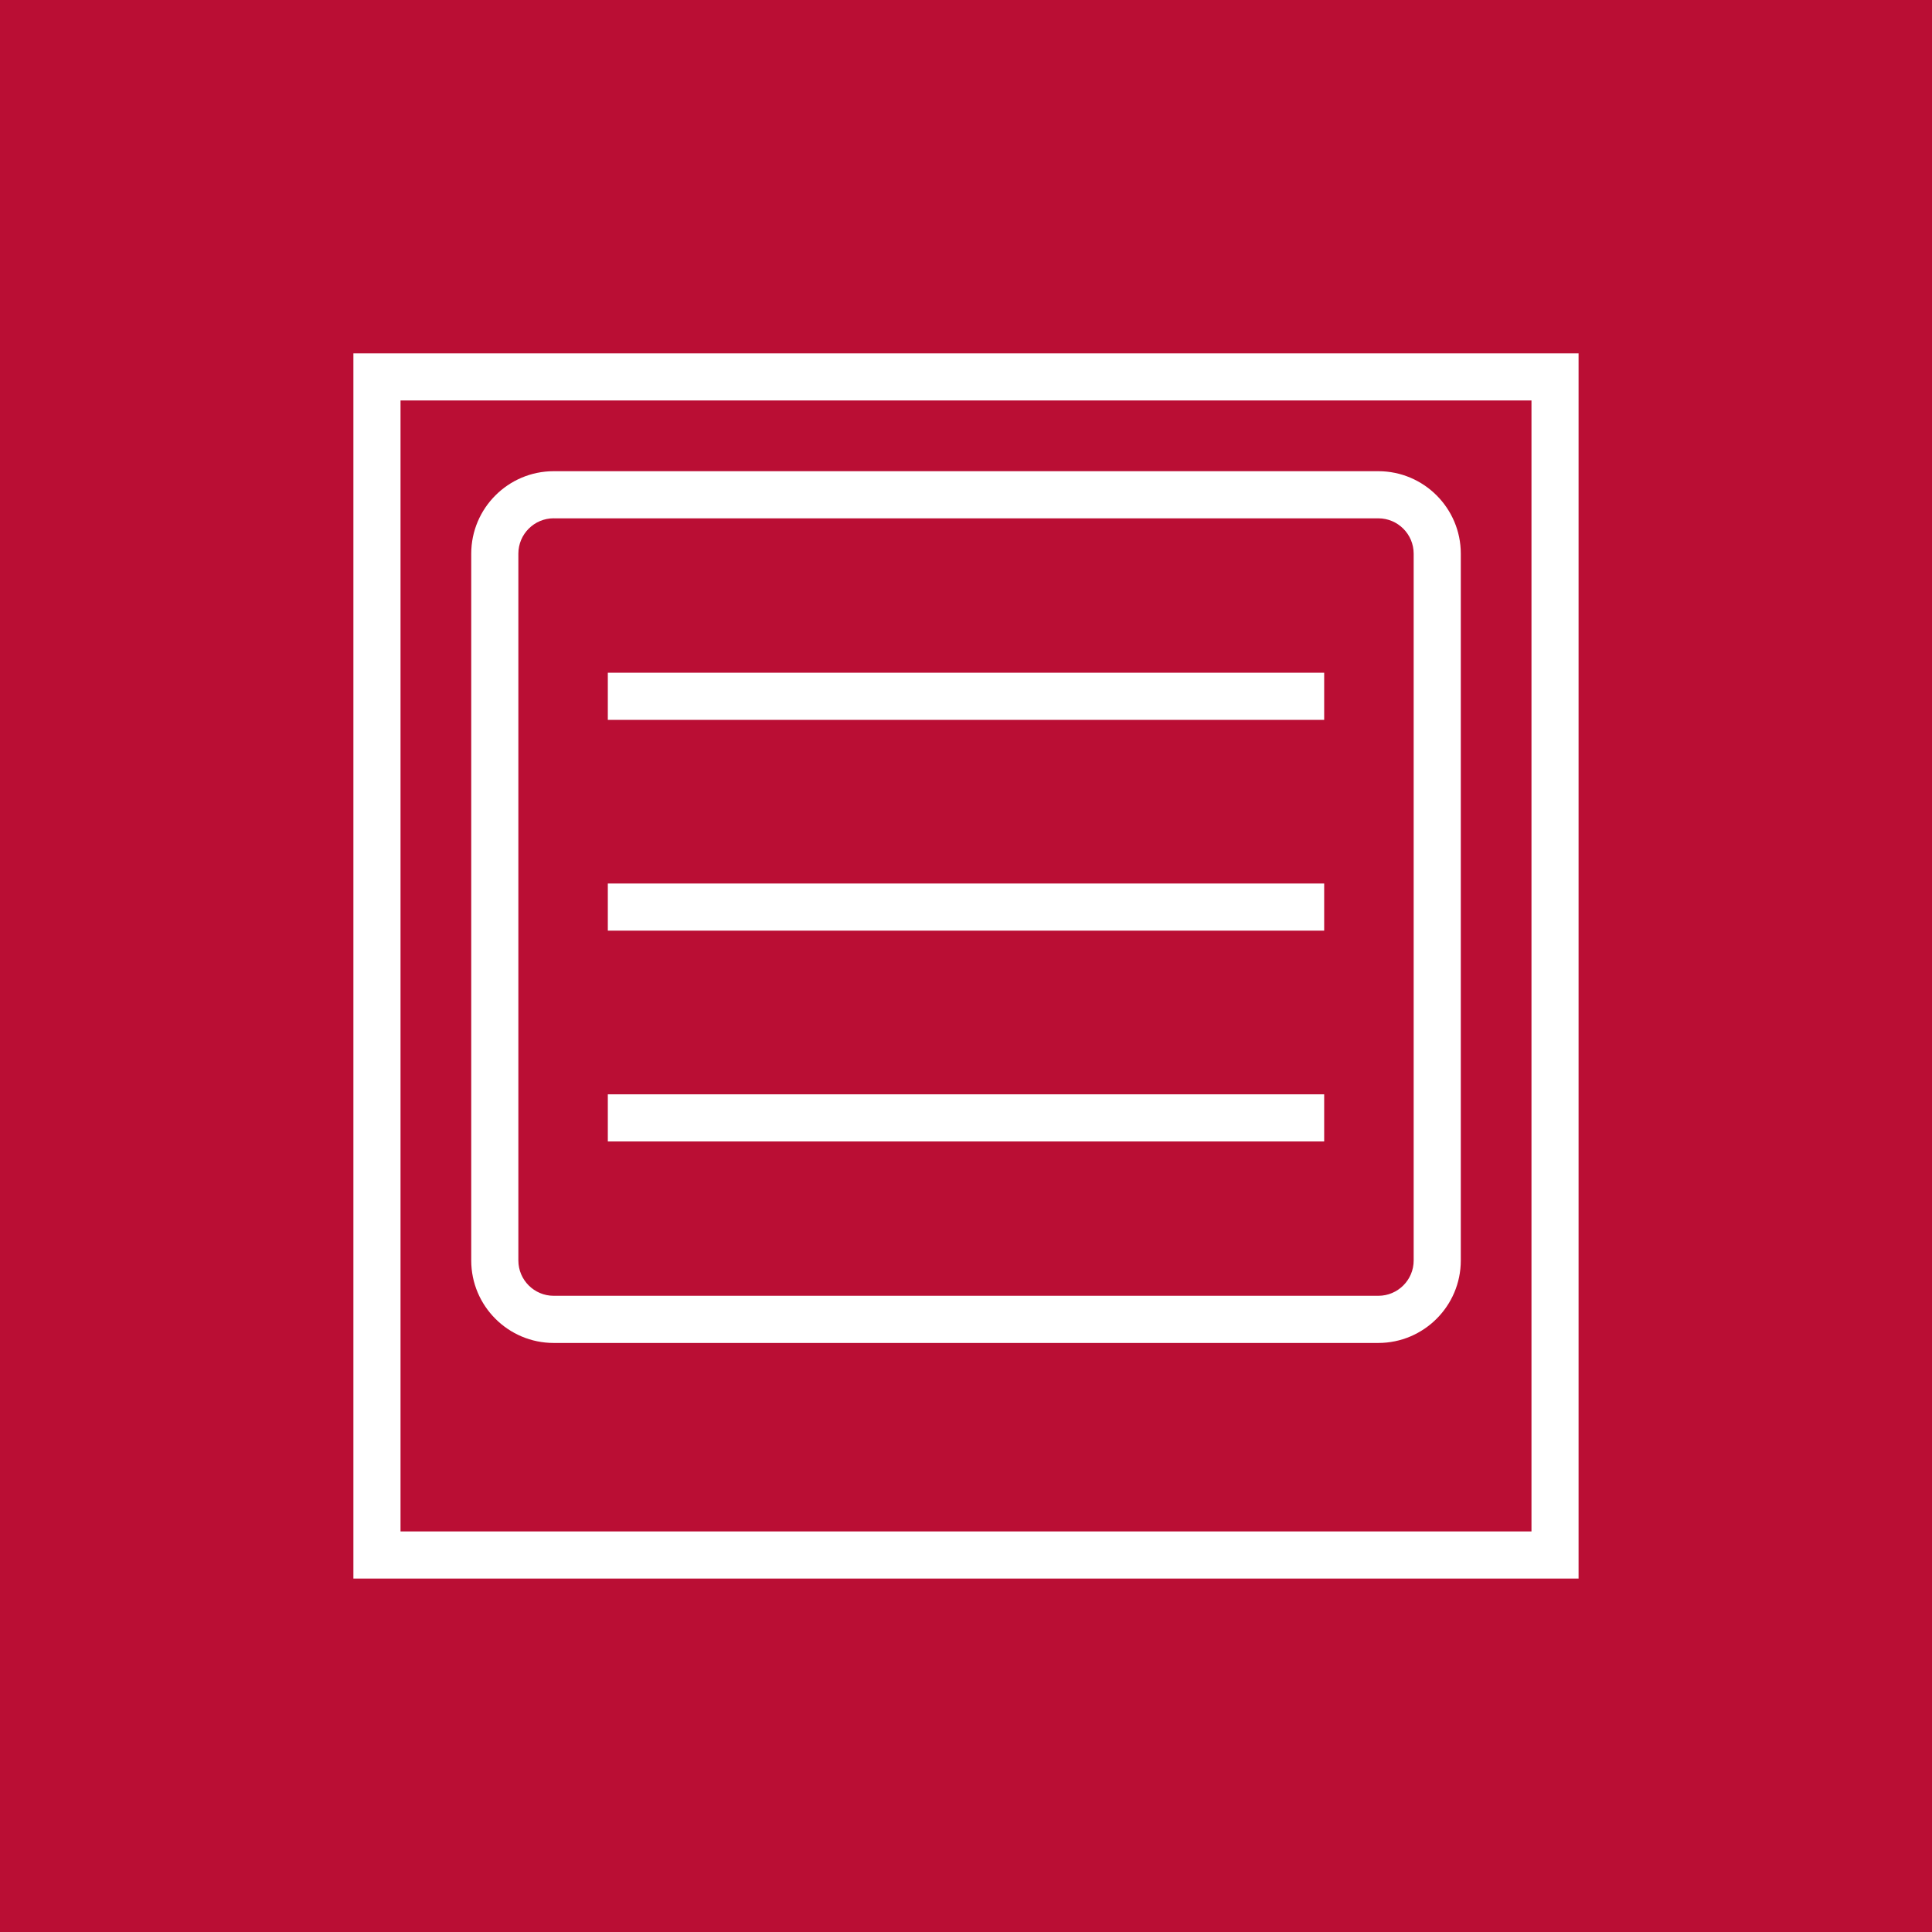
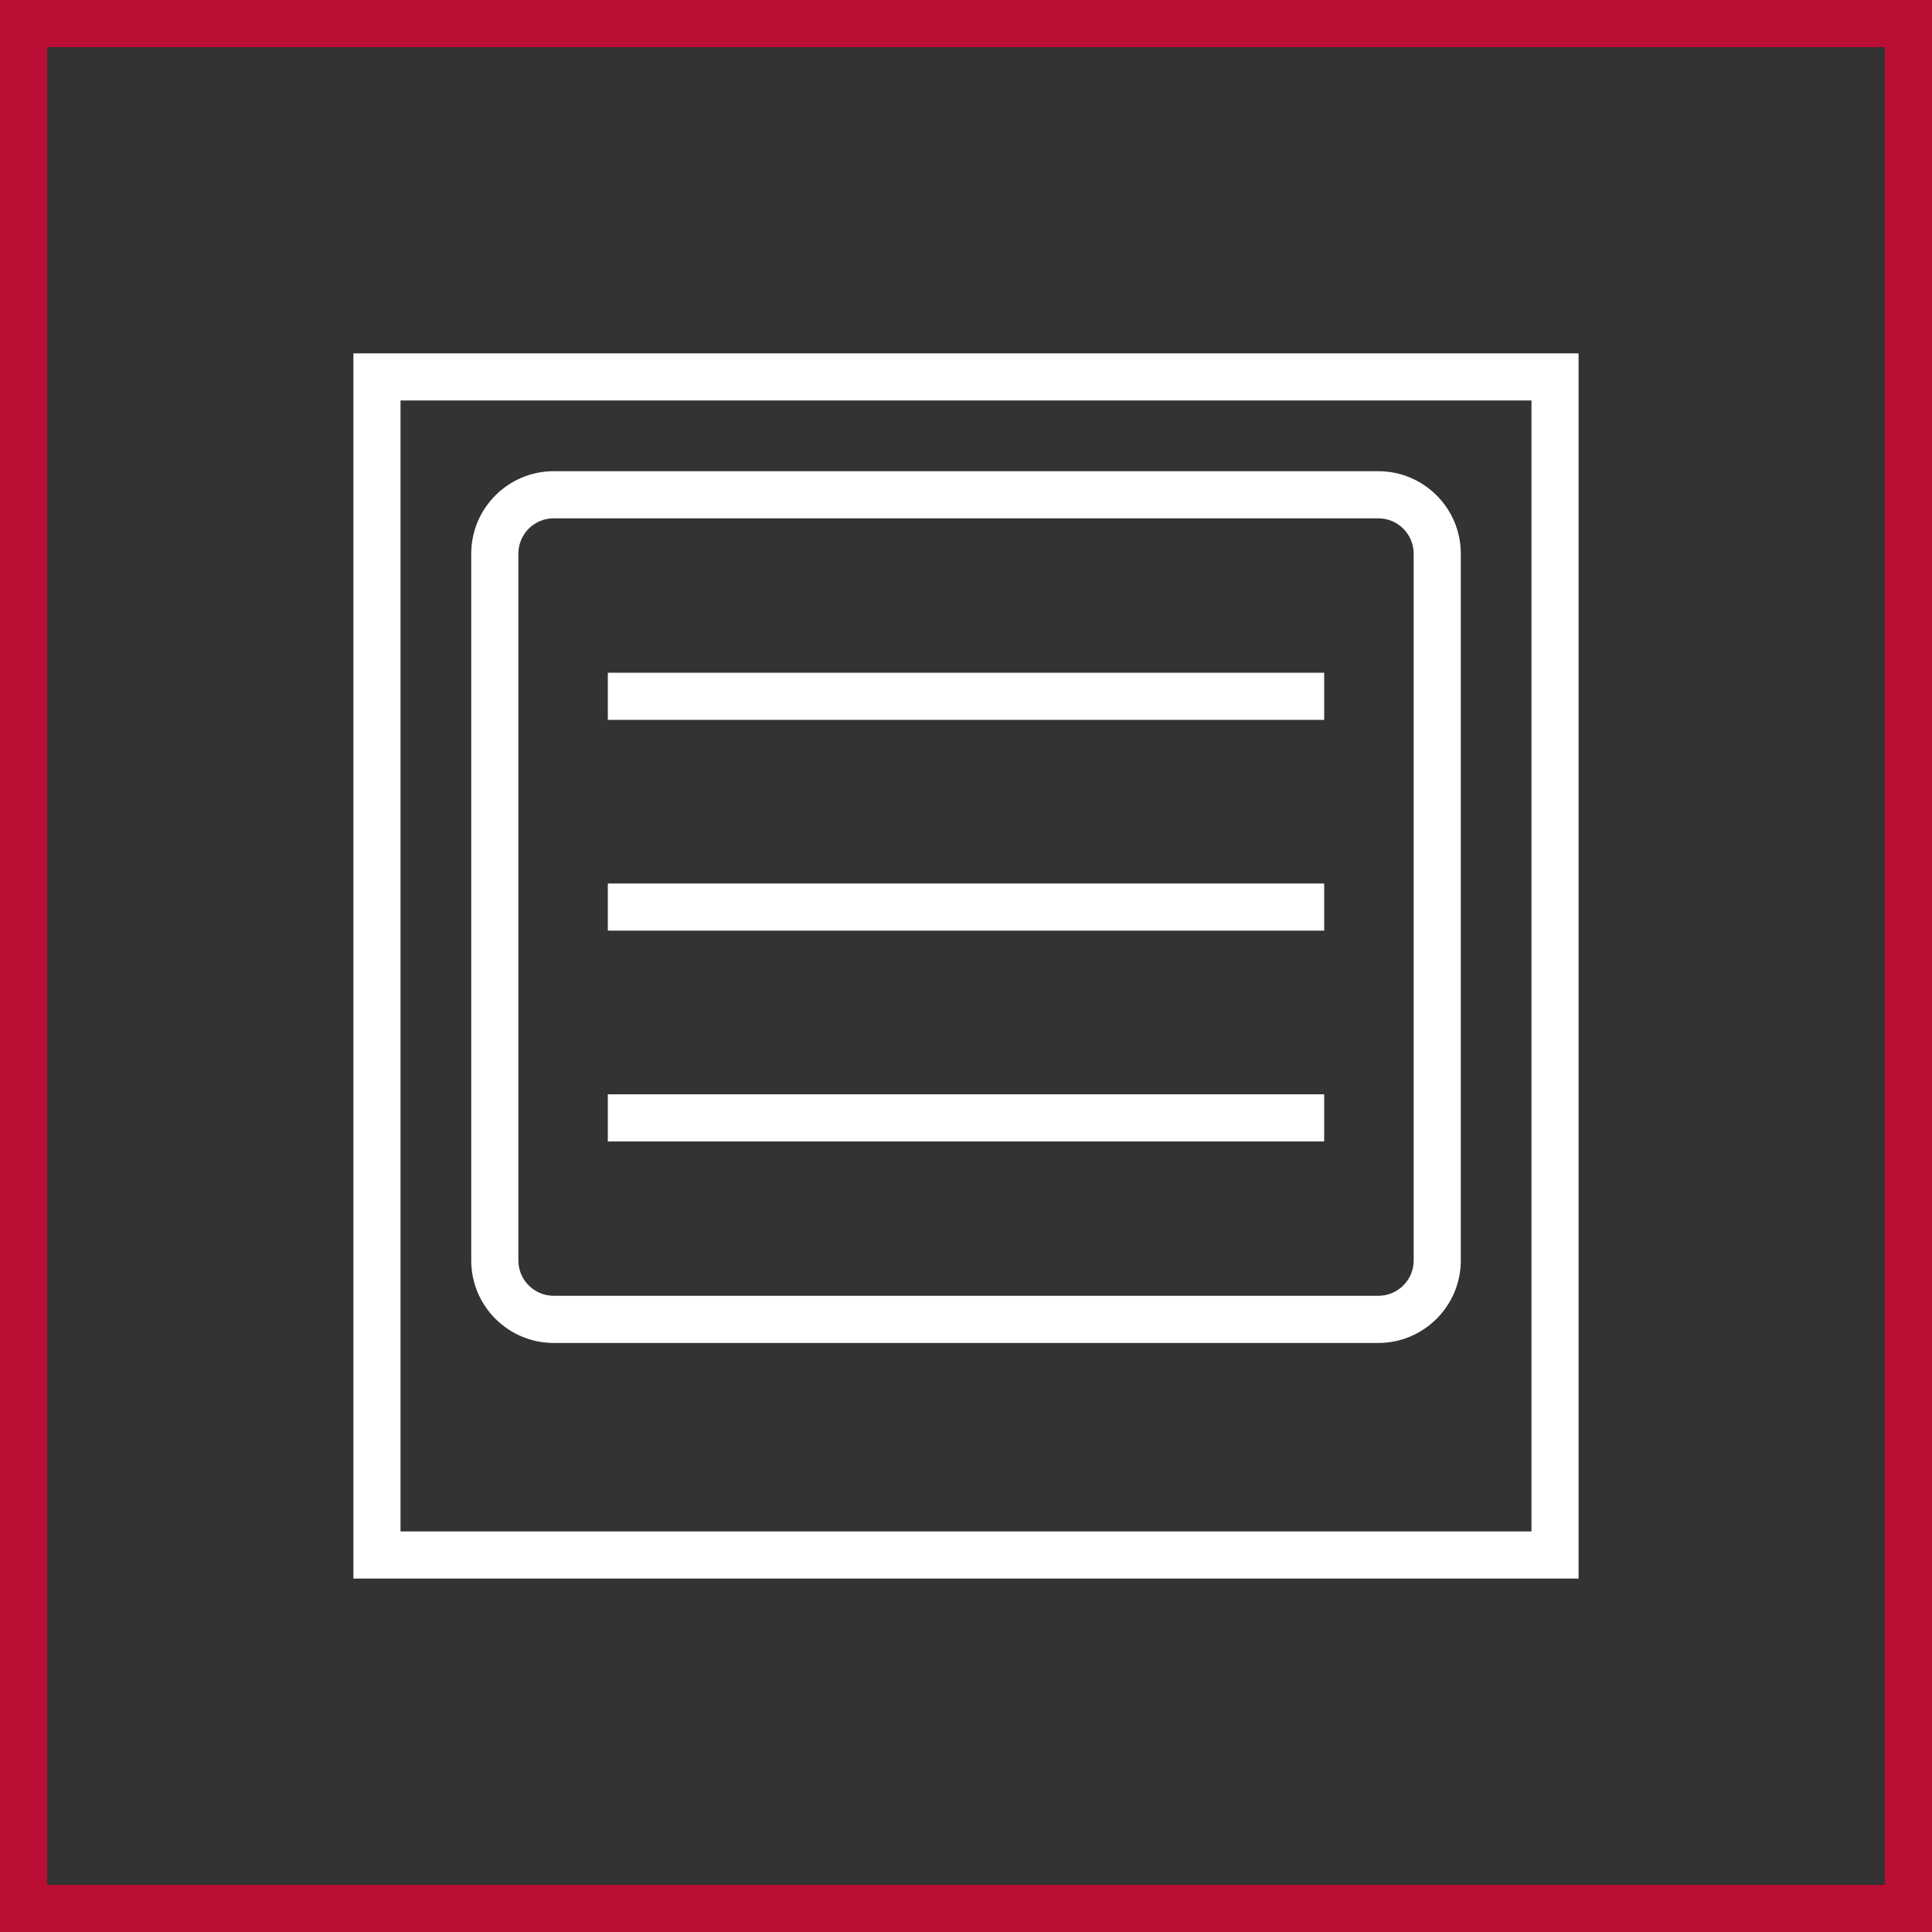
<svg xmlns="http://www.w3.org/2000/svg" xmlns:xlink="http://www.w3.org/1999/xlink" version="1.1" id="Layer_1" x="0px" y="0px" width="56.693px" height="56.693px" viewBox="0 0 56.693 56.693" enable-background="new 0 0 56.693 56.693" xml:space="preserve">
  <rect x="0" y="0" width="56.693" height="56.693" fill="#333333" stroke="none" />
-   <rect x="0.691" y="0.692" fill="#BA0E34" width="55.31" height="55.31" />
  <path fill="#BA0E34" d="M1.382,1.383H55.31v53.928H1.382V1.383z M0,56.693h56.693V0H0V56.693z" />
  <g>
    <defs>
      <rect id="SVGID_1_" width="56.693" height="56.693" />
    </defs>
    <clipPath id="SVGID_2_">
      <use xlink:href="#SVGID_1_" overflow="visible" />
    </clipPath>
    <path clip-path="url(#SVGID_2_)" fill="#FFFFFF" d="M40.445,39.408H16.248c-1.334,0-2.42-1.085-2.42-2.419V16.247   c0-1.334,1.086-2.42,2.42-2.42h24.198c1.334,0,2.42,1.086,2.42,2.42v20.742C42.865,38.323,41.779,39.408,40.445,39.408    M16.248,15.209c-0.572,0-1.037,0.465-1.037,1.037v20.742c0,0.572,0.465,1.036,1.037,1.036h24.198c0.572,0,1.037-0.464,1.037-1.036   V16.247c0-0.572-0.465-1.037-1.037-1.037H16.248z" />
    <path clip-path="url(#SVGID_2_)" fill="#FFFFFF" d="M46.322,46.322H10.37V10.37h35.952V46.322z M11.753,44.939h33.187V11.752   H11.753V44.939z" />
    <rect x="17.836" y="32.112" clip-path="url(#SVGID_2_)" fill="#FFFFFF" width="21.021" height="1.383" />
    <rect x="17.836" y="25.926" clip-path="url(#SVGID_2_)" fill="#FFFFFF" width="21.021" height="1.383" />
    <rect x="17.836" y="19.741" clip-path="url(#SVGID_2_)" fill="#FFFFFF" width="21.021" height="1.383" />
  </g>
</svg>